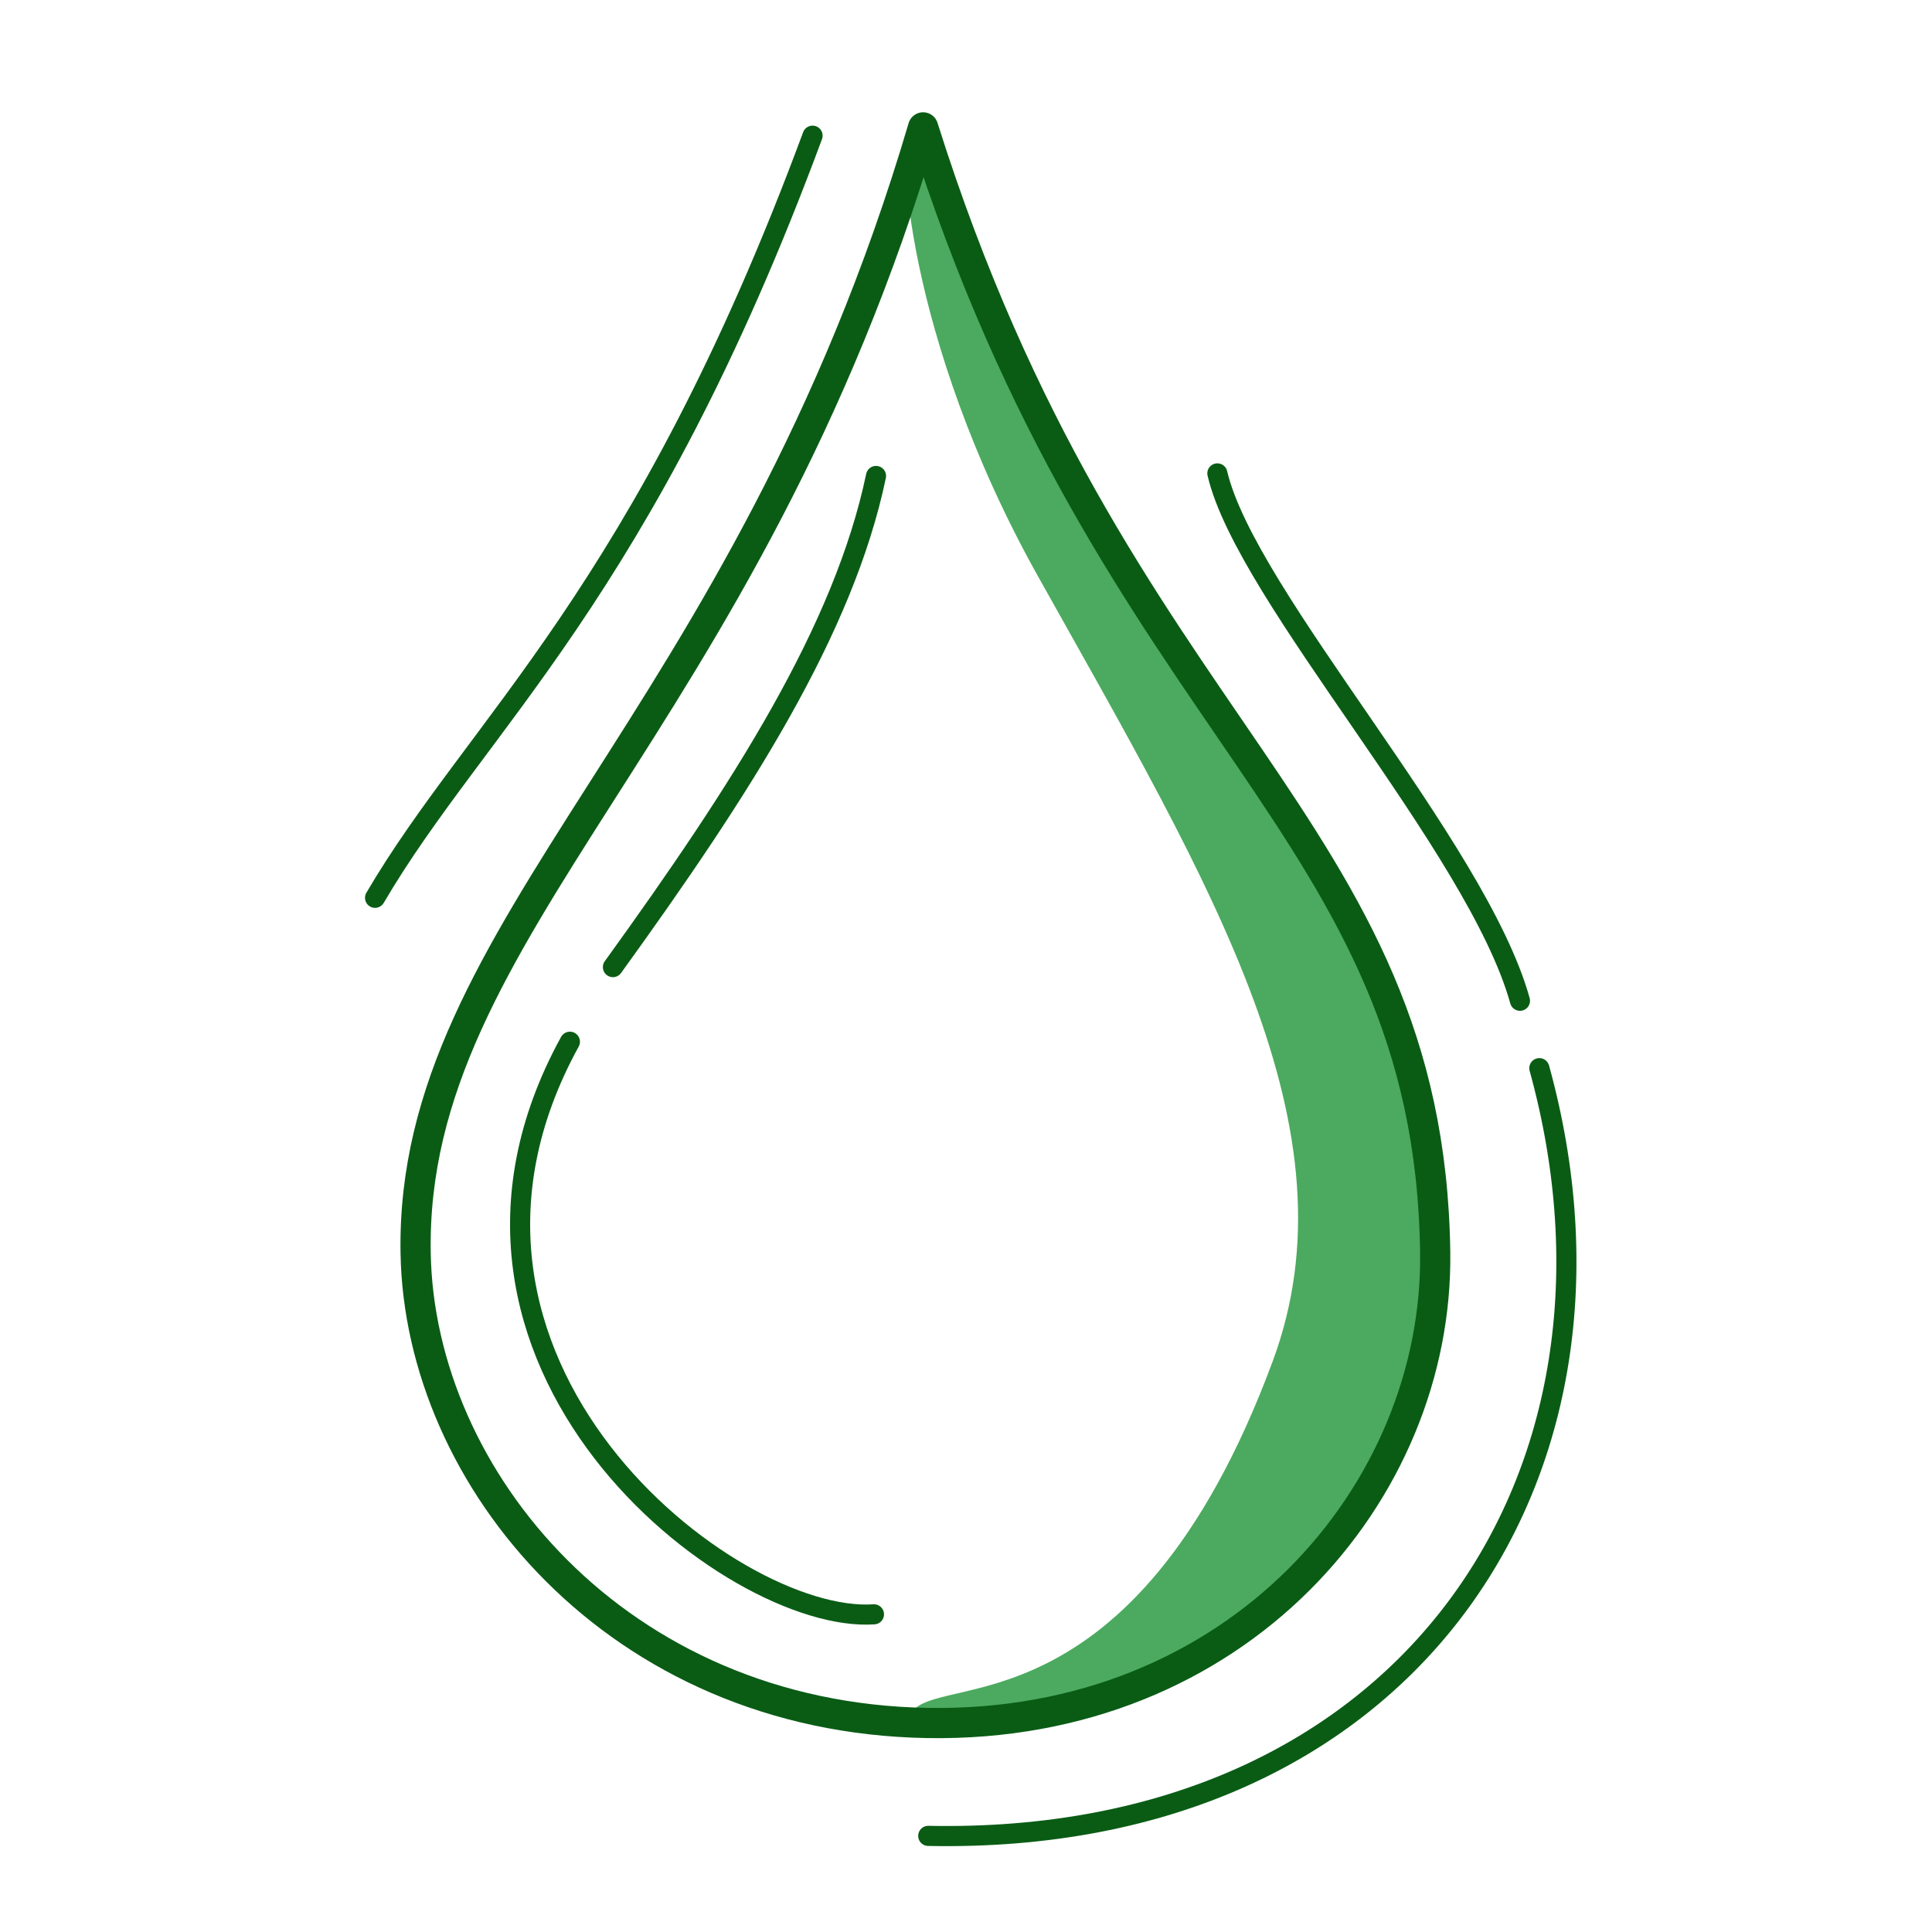
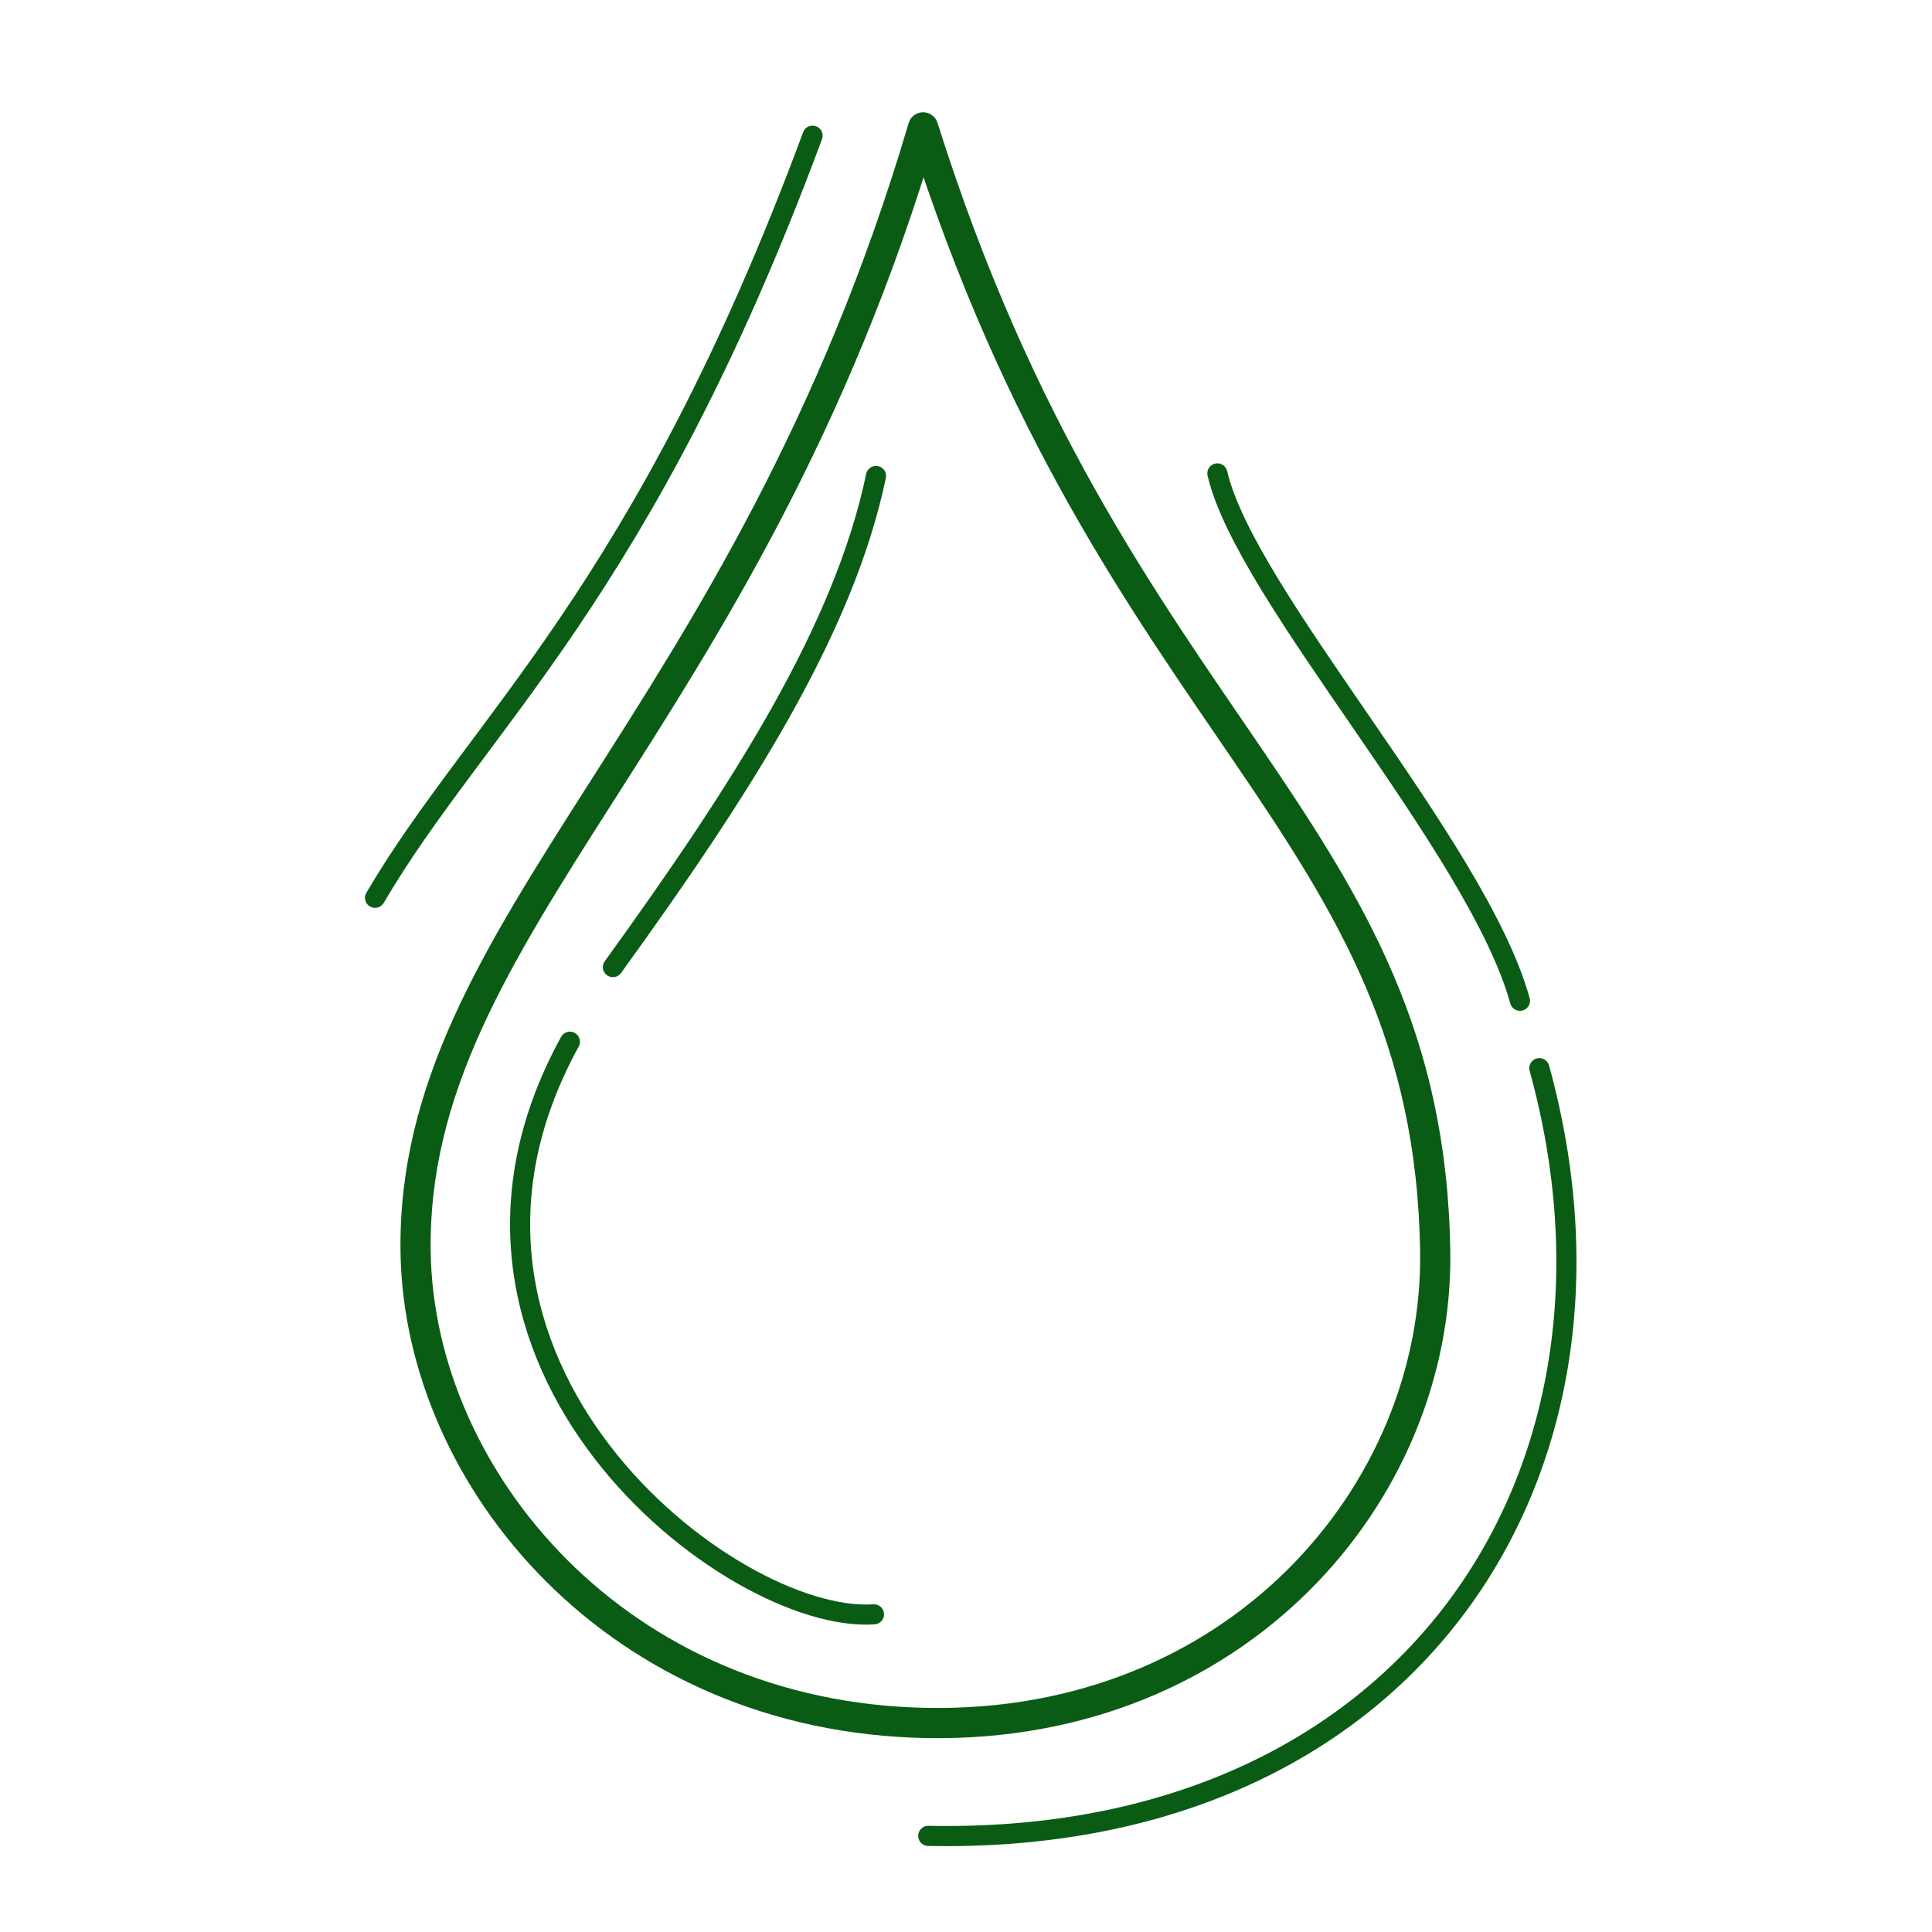
<svg xmlns="http://www.w3.org/2000/svg" width="192" height="192" fill="none" viewBox="0 0 192 192">
  <g stroke-linecap="round" stroke-linejoin="round" stroke-miterlimit="1.5" clip-path="url(#8qTzOFnvI6a)">
-     <path fill="#4baa5f" fill-rule="evenodd" stroke="#4baa5f" d="M90.798 170.777c1.82-4.287 22.081 2.583 36.137-35.285 8.669-23.354-5.995-47.465-23.321-78.423C90.198 33.098 89.73 12.872 91.02 14.712c1.02 1.457 6.413 16.24 16.011 33.293 13.338 23.699 26.926 37.488 32.204 55.578.116.394 6.321 24.135-1.254 41.872-5.988 14.02-26.243 22.967-26.317 22.971-1.294.074-13.475 3.371-20.866 2.351" clip-rule="evenodd" />
    <path stroke="#0a5c15" stroke-width="3" d="M91.737 12.659c-17.645 59.836-51 79.32-50.432 111.868.386 22.431 20.038 46.178 50.861 46.701 30.809.524 50.789-22.896 50.462-46.781-.59-42.599-31.937-51.64-50.89-111.788" clip-rule="evenodd" />
    <path stroke="#0a5c15" stroke-width="2" d="M152.978 106.153c11.157 40.424-13.048 77.255-60.73 76.295" />
    <path stroke="#0a5c15" stroke-width="1.997" d="M87.058 47.301c-3.203 15.307-13.344 31.082-26.147 48.81m-4.274 7.414c-17.522 31.894 16.017 57.893 30.217 56.905M80.752 13.483c-16.907 45.638-33.298 58.368-43.48 75.74m113.781 10.232c-4.273-15.388-27.226-40.18-30.073-52.41" />
  </g>
  <defs>
    <clipPath id="8qTzOFnvI6a">
      <path fill="#fff" d="M0 0h192v192H0z" />
    </clipPath>
  </defs>
</svg>